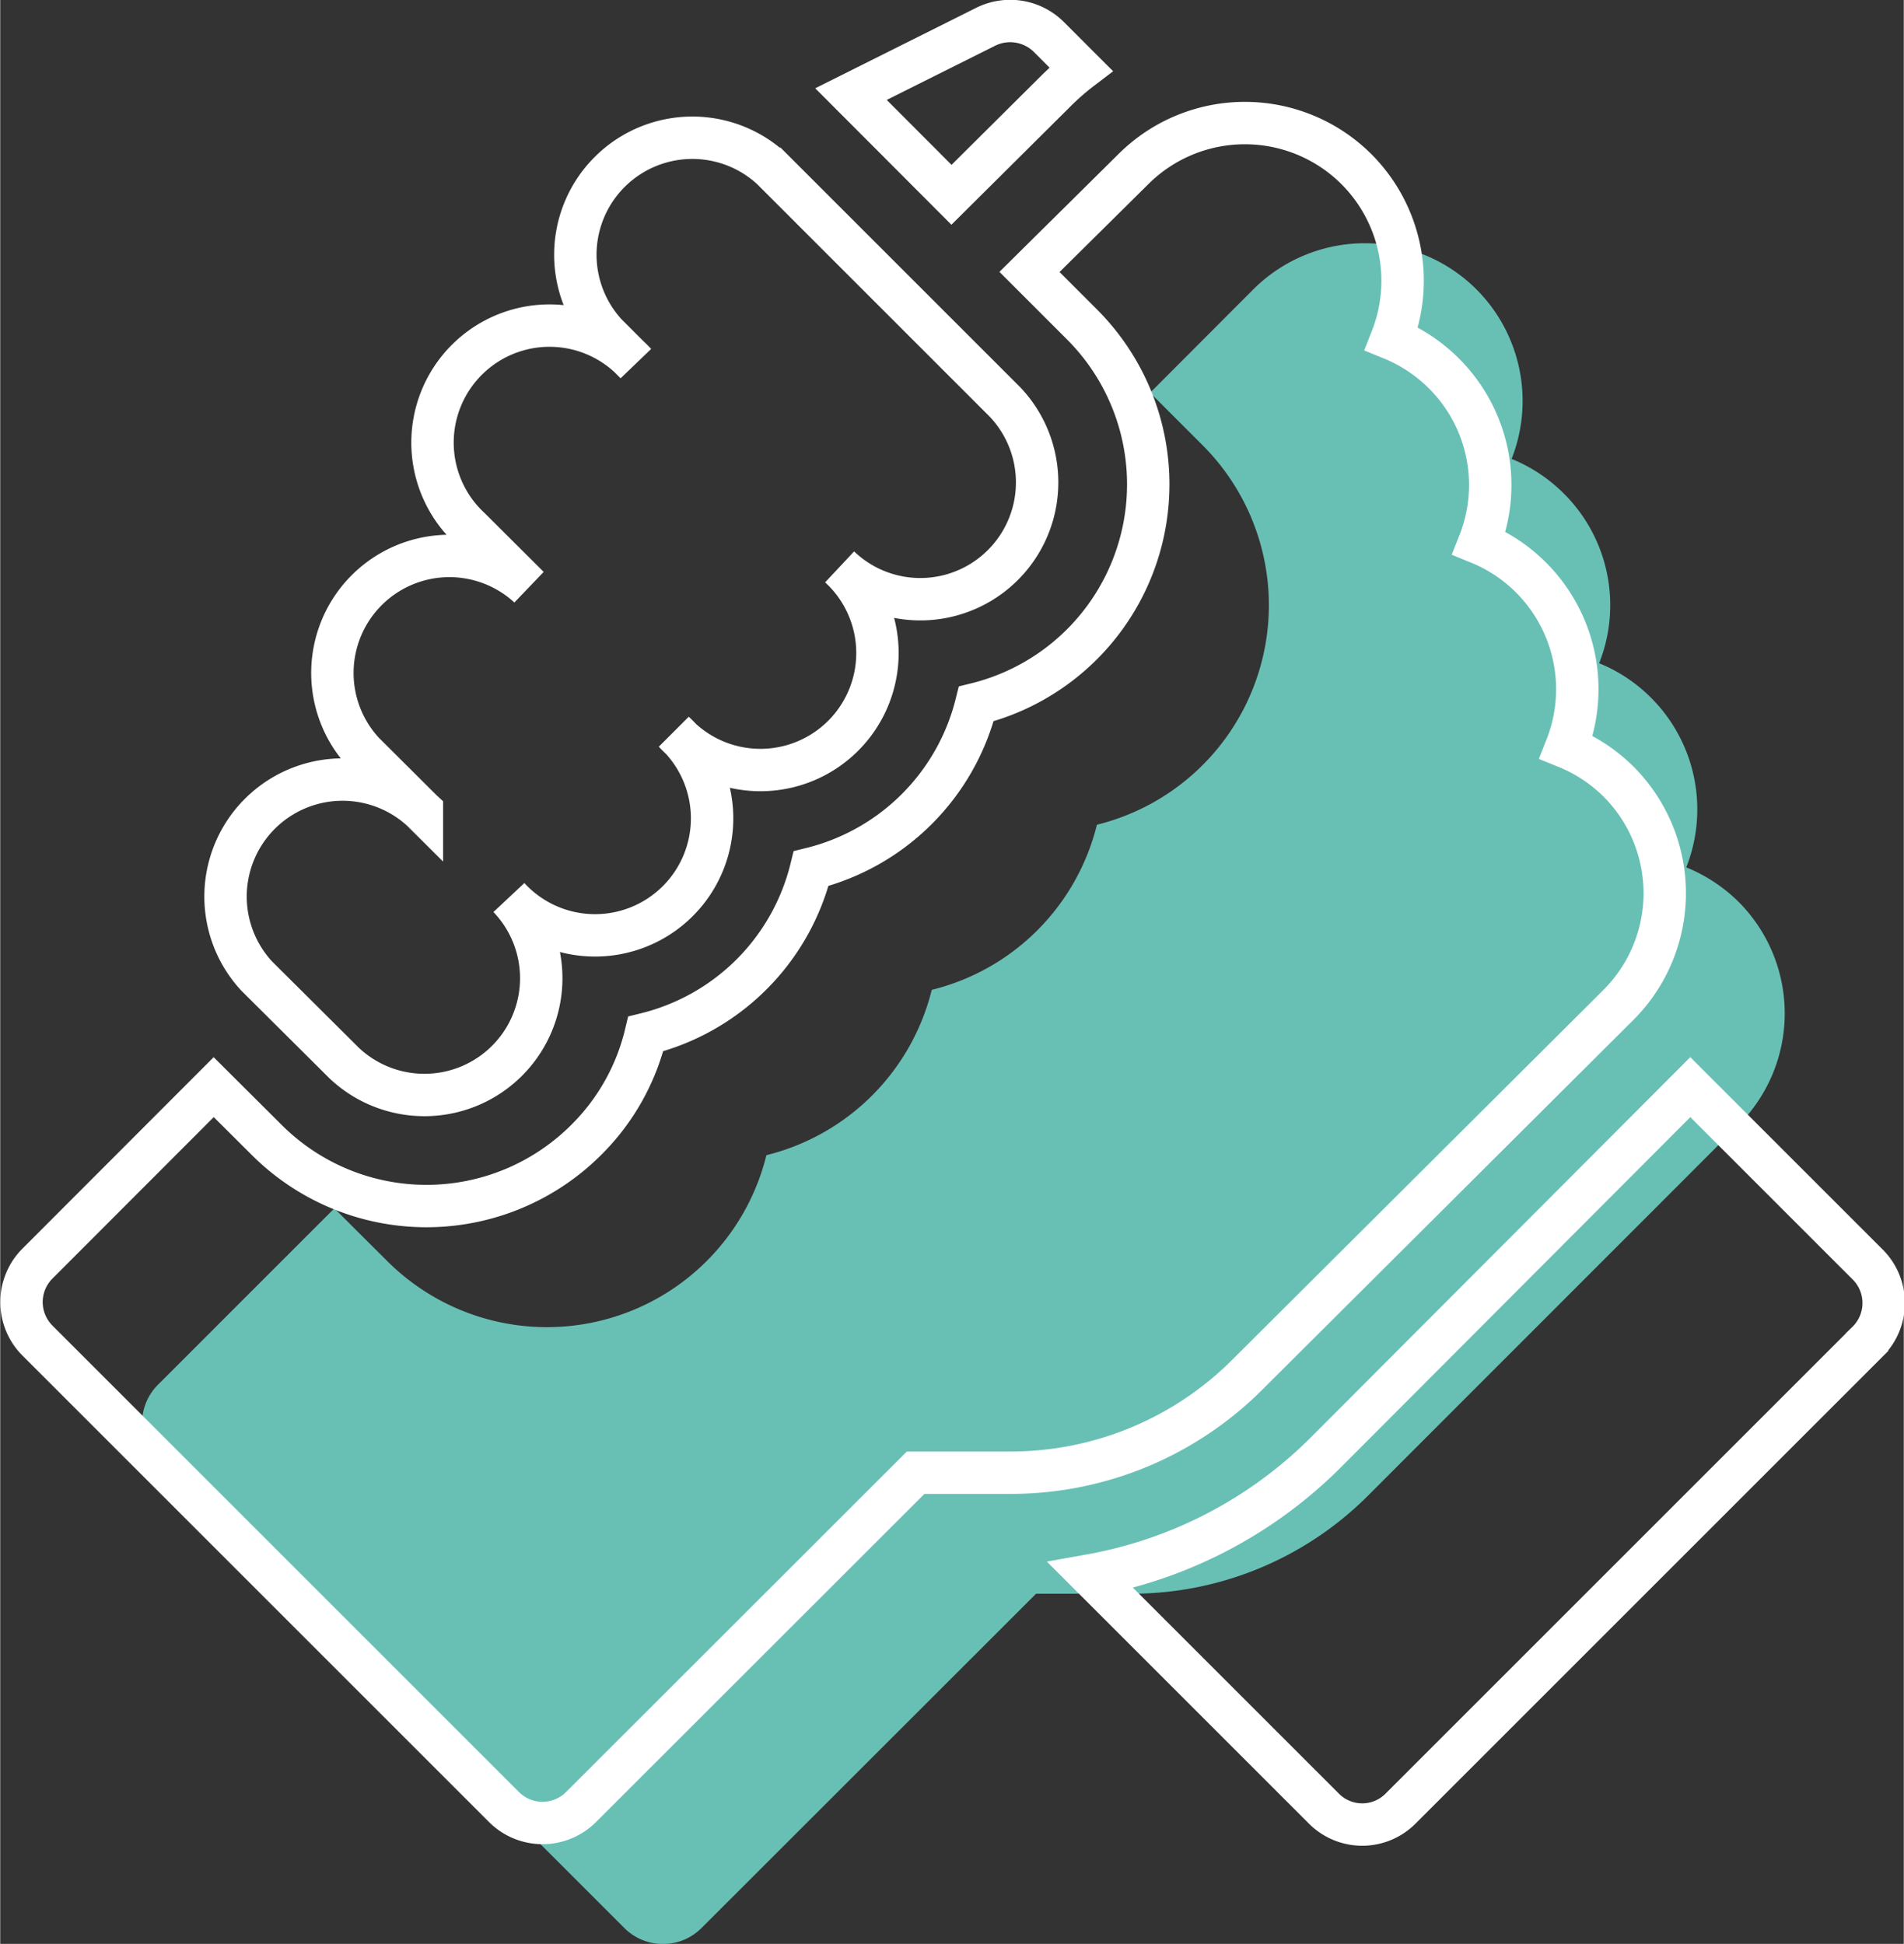
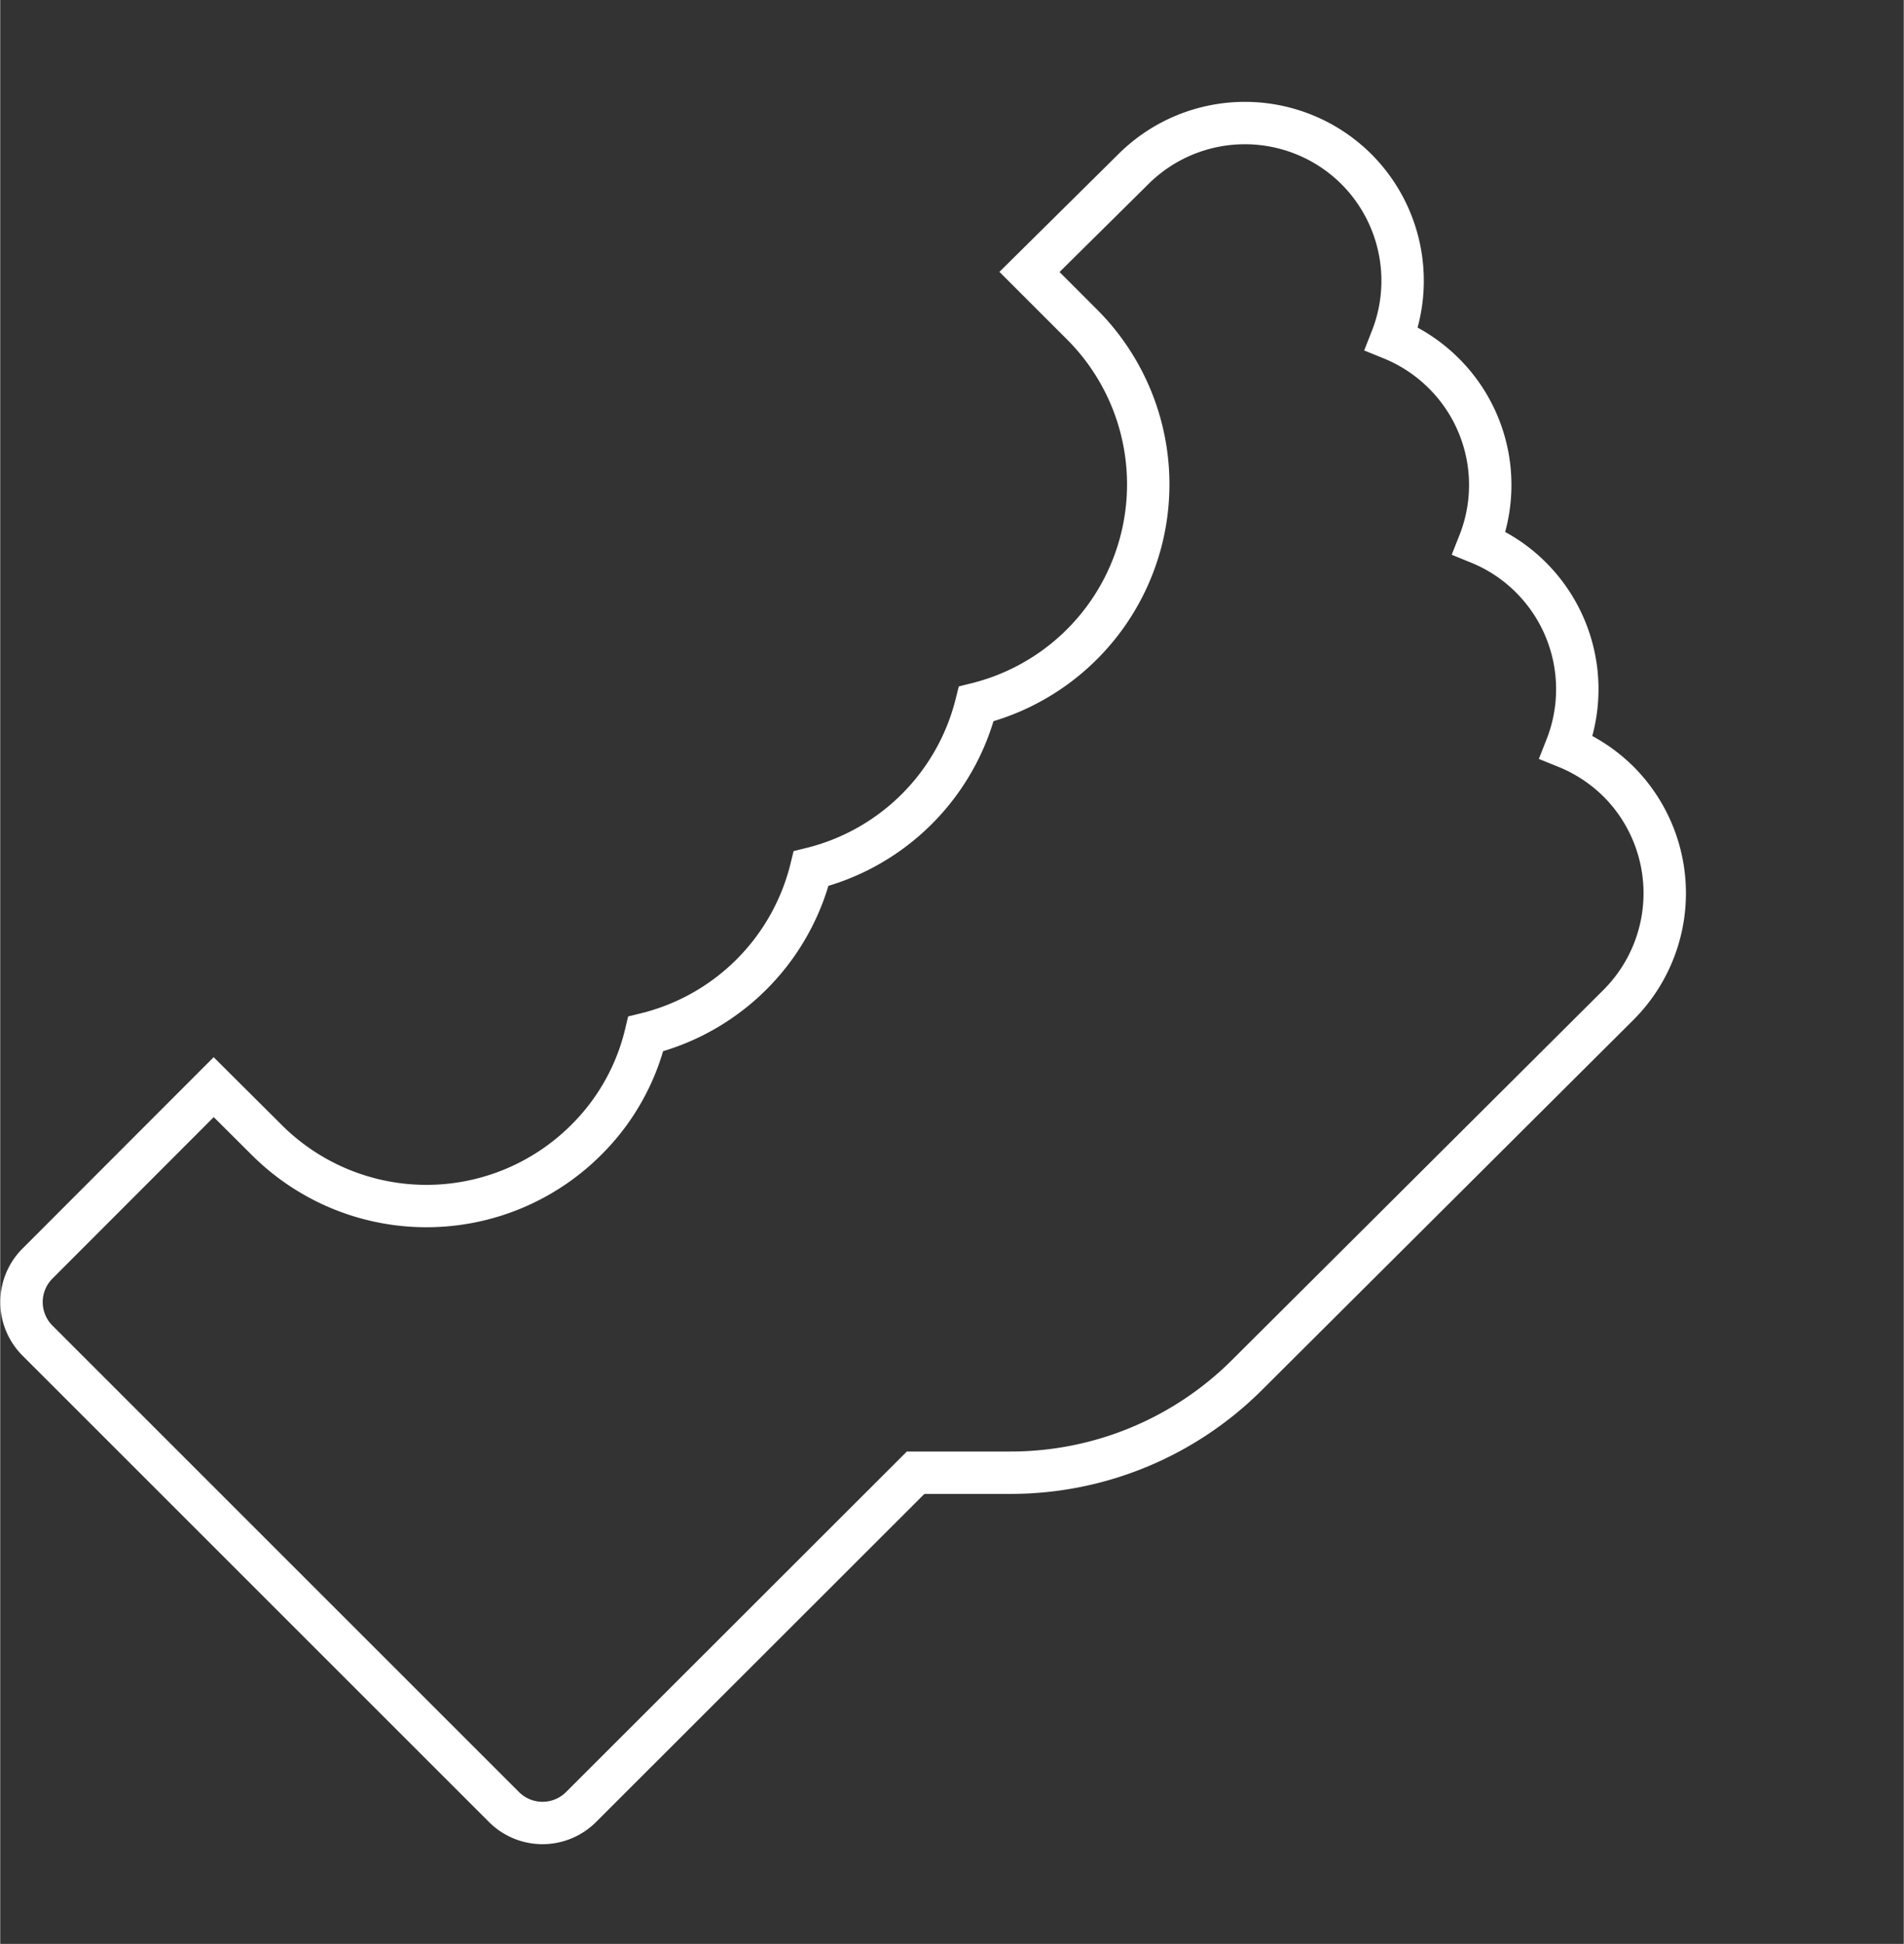
<svg xmlns="http://www.w3.org/2000/svg" id="Ebene_1" data-name="Ebene 1" width="31.68mm" height="32.35mm" viewBox="0 0 89.79 91.71">
  <rect x="0" y="0" width="89.79" height="91.71" fill="#333333" stroke="none" />
  <defs>
    <style>.cls-1{fill:#68c0b5;}.cls-2{fill:none;stroke:#fff;stroke-miterlimit:10;stroke-width:2px;}</style>
  </defs>
-   <path class="cls-1" d="M461.45,908.09a7.45,7.45,0,0,0,0-10.52h0a7.59,7.59,0,0,0-2.47-1.63,7.45,7.45,0,0,0-1.66-8l0,0a7.4,7.4,0,0,0-2.45-1.63,7.43,7.43,0,0,0-1.66-8h0a7.46,7.46,0,0,0-2.47-1.64,7.45,7.45,0,0,0-1.66-8h0a7.45,7.45,0,0,0-10.52,0l-4.87,4.88,2.49,2.49a10.67,10.67,0,0,1-5,17.89,10.65,10.65,0,0,1-7.79,7.79,10.68,10.68,0,0,1-7.8,7.8,10.66,10.66,0,0,1-17.88,5l-2.5-2.49-8.32,8.32a2.57,2.57,0,0,0,0,3.63l22,22a2.57,2.57,0,0,0,3.64,0l15.78-15.77h4.44A15.78,15.78,0,0,0,444,925.55Z" transform="translate(-379.45 -855.02)" />
-   <path class="cls-2" d="M467.49,914.63l-8.32-8.32L442,923.52a20.91,20.91,0,0,1-11.12,5.82l11,11a2.55,2.55,0,0,0,3.63,0l22-22A2.57,2.57,0,0,0,467.49,914.63Z" transform="translate(-379.45 -855.02)" />
  <path class="cls-2" d="M455.79,902.42a7.45,7.45,0,0,0,0-10.52h0a7.48,7.48,0,0,0-2.47-1.63,7.45,7.45,0,0,0-1.66-8l0,0a7.4,7.4,0,0,0-2.45-1.63,7.43,7.43,0,0,0-1.66-8h0a7.46,7.46,0,0,0-2.47-1.64,7.45,7.45,0,0,0-1.66-8h0a7.45,7.45,0,0,0-10.52,0L428,867.85l2.49,2.49a10.67,10.67,0,0,1-5,17.89A10.65,10.65,0,0,1,417.7,896a10.64,10.64,0,0,1-7.8,7.8,10.45,10.45,0,0,1-2.81,5,10.66,10.66,0,0,1-15.07,0l-2.5-2.49-8.31,8.32a2.57,2.57,0,0,0,0,3.64l22,22a2.57,2.57,0,0,0,3.64,0l15.78-15.77h4.44a15.78,15.78,0,0,0,11.23-4.65Z" transform="translate(-379.45 -855.02)" />
-   <path class="cls-2" d="M395.66,905.16a5.51,5.51,0,0,0,7.79-7.79,5.52,5.52,0,1,0,7.8-7.8,5.52,5.52,0,1,0,7.8-7.8,5.51,5.51,0,0,0,7.79-7.79l-11-11a5.52,5.52,0,0,0-7.8,7.8l1.38,1.38a5.52,5.52,0,1,0-7.8,7.8l2.76,2.75a5.52,5.52,0,0,0-7.8,7.8l2.76,2.75a5.52,5.52,0,0,0-7.8,7.8Z" transform="translate(-379.45 -855.02)" />
-   <path class="cls-2" d="M429.23,859.33a11.87,11.87,0,0,1,1.2-1.05l-1.51-1.51a2.59,2.59,0,0,0-3-.48l-6.34,3.17,4.74,4.75Z" transform="translate(-379.45 -855.02)" />
</svg>